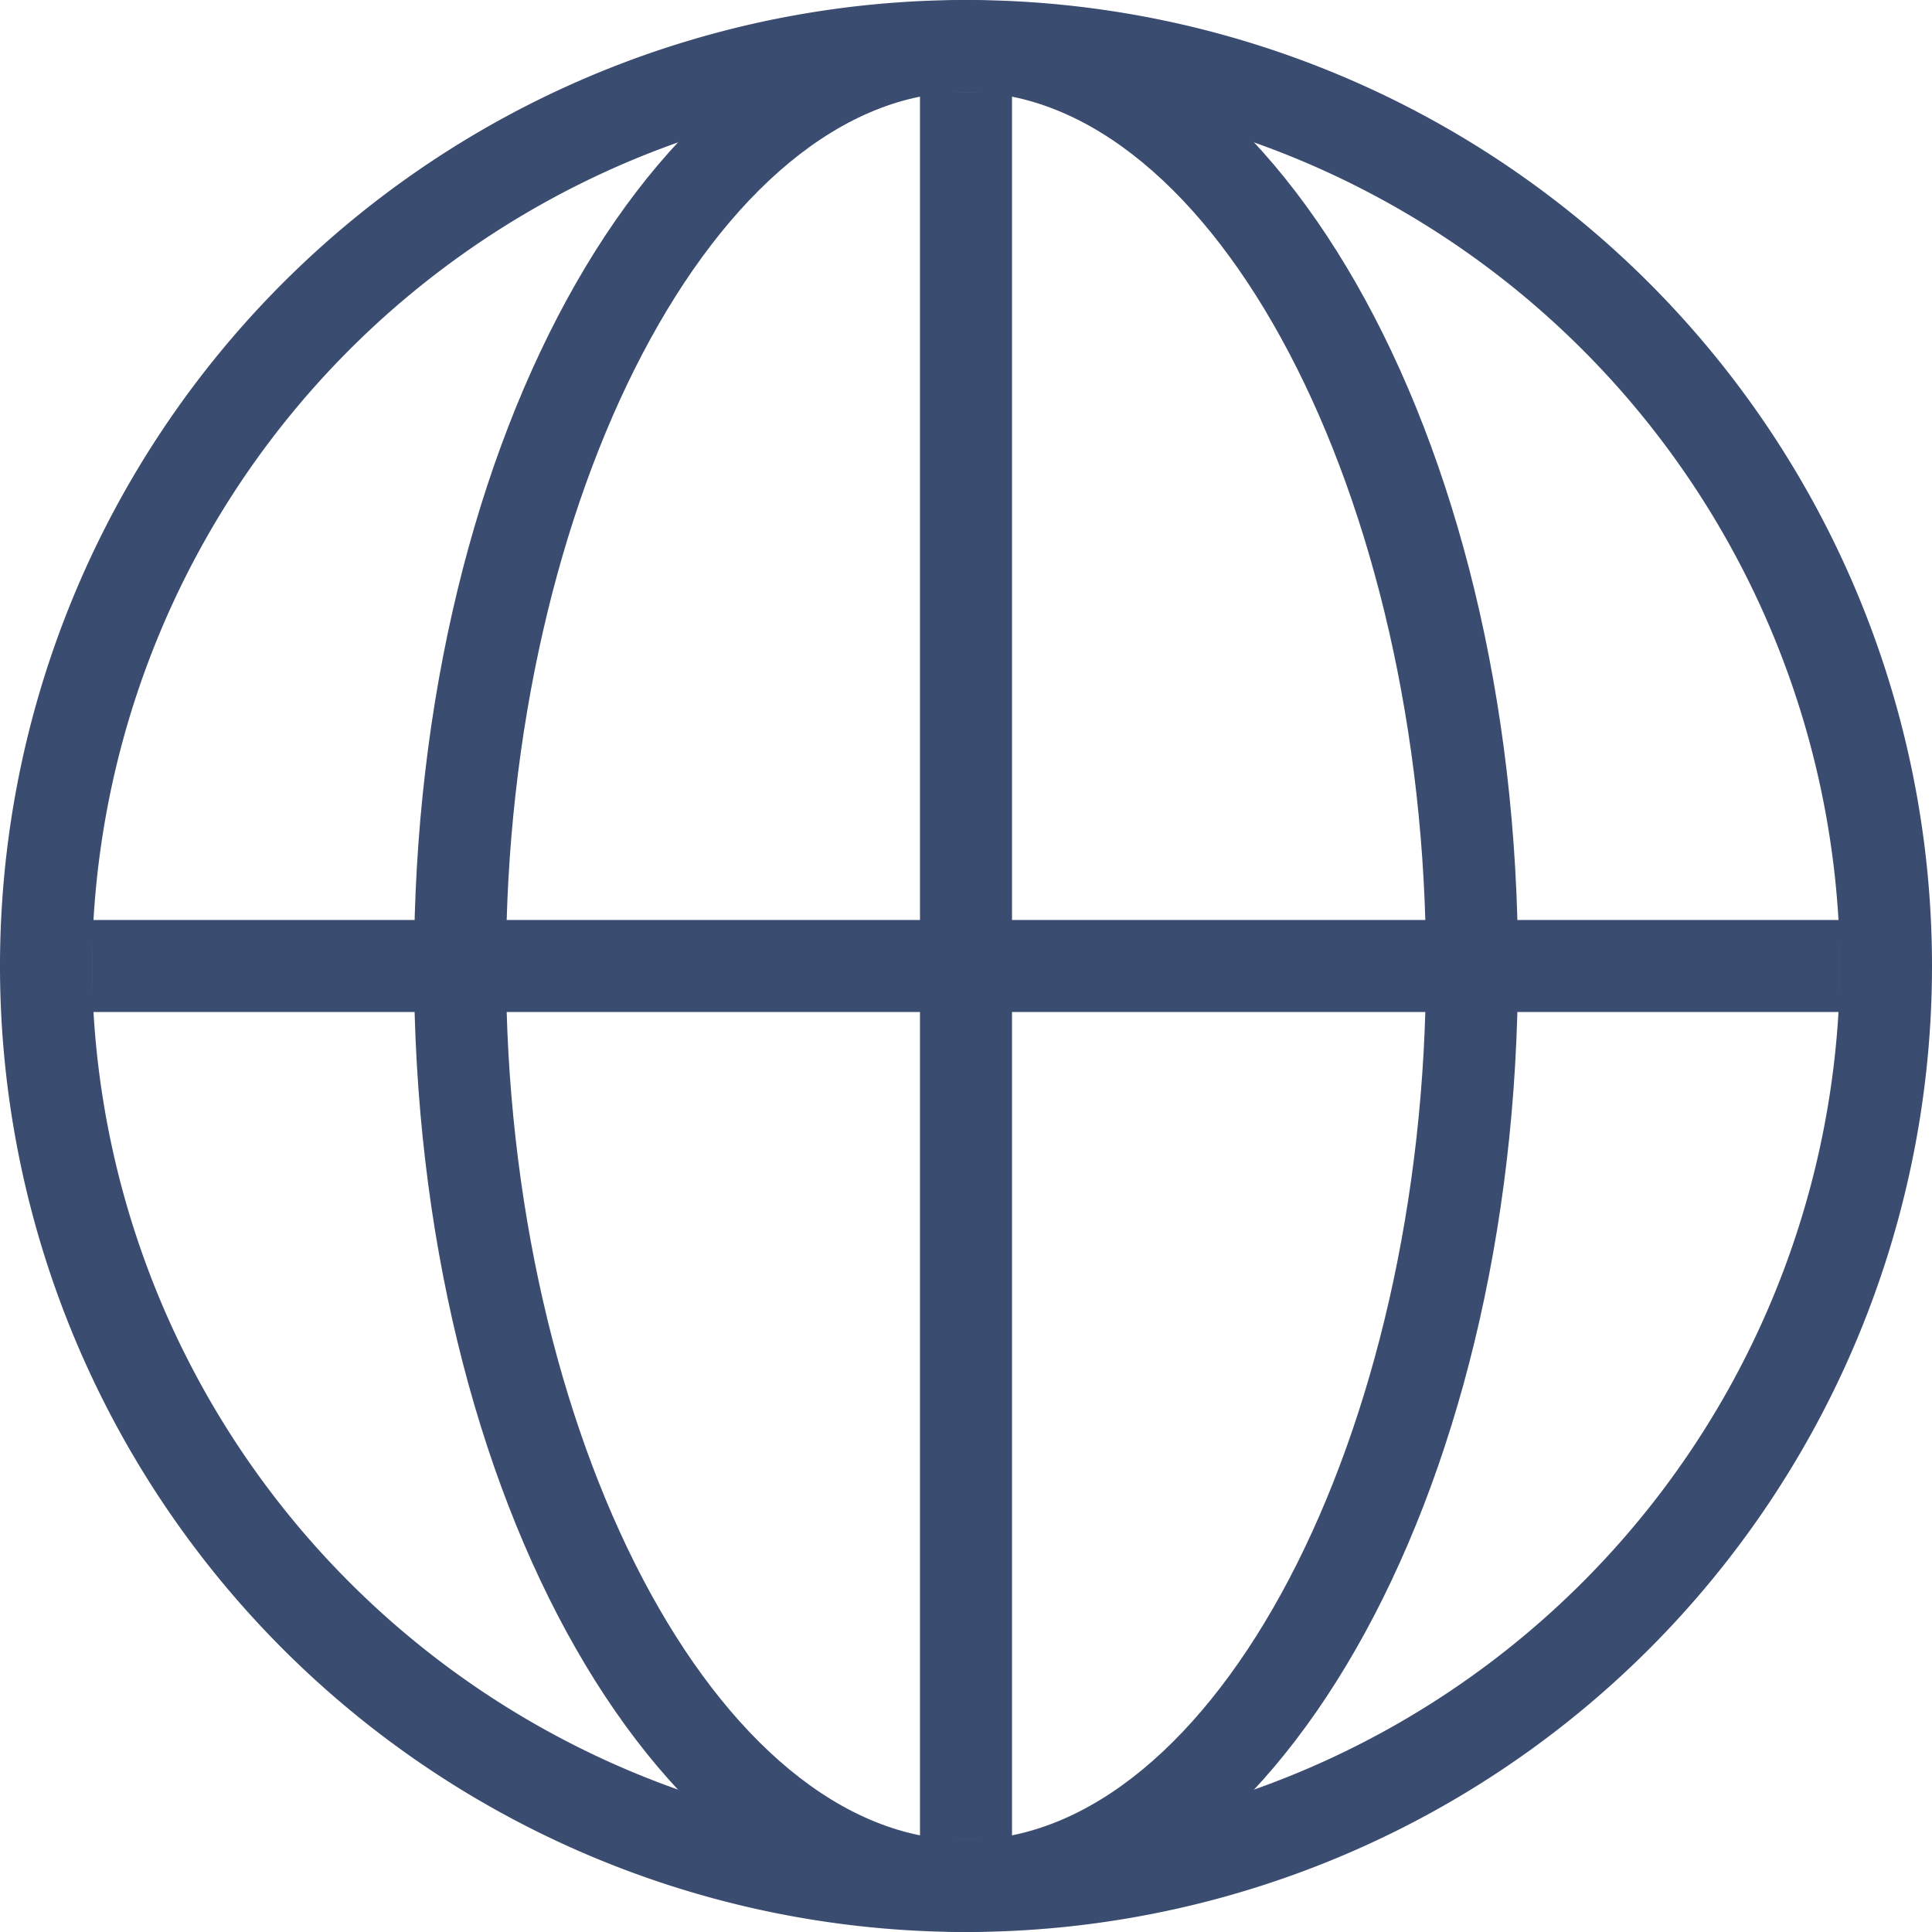
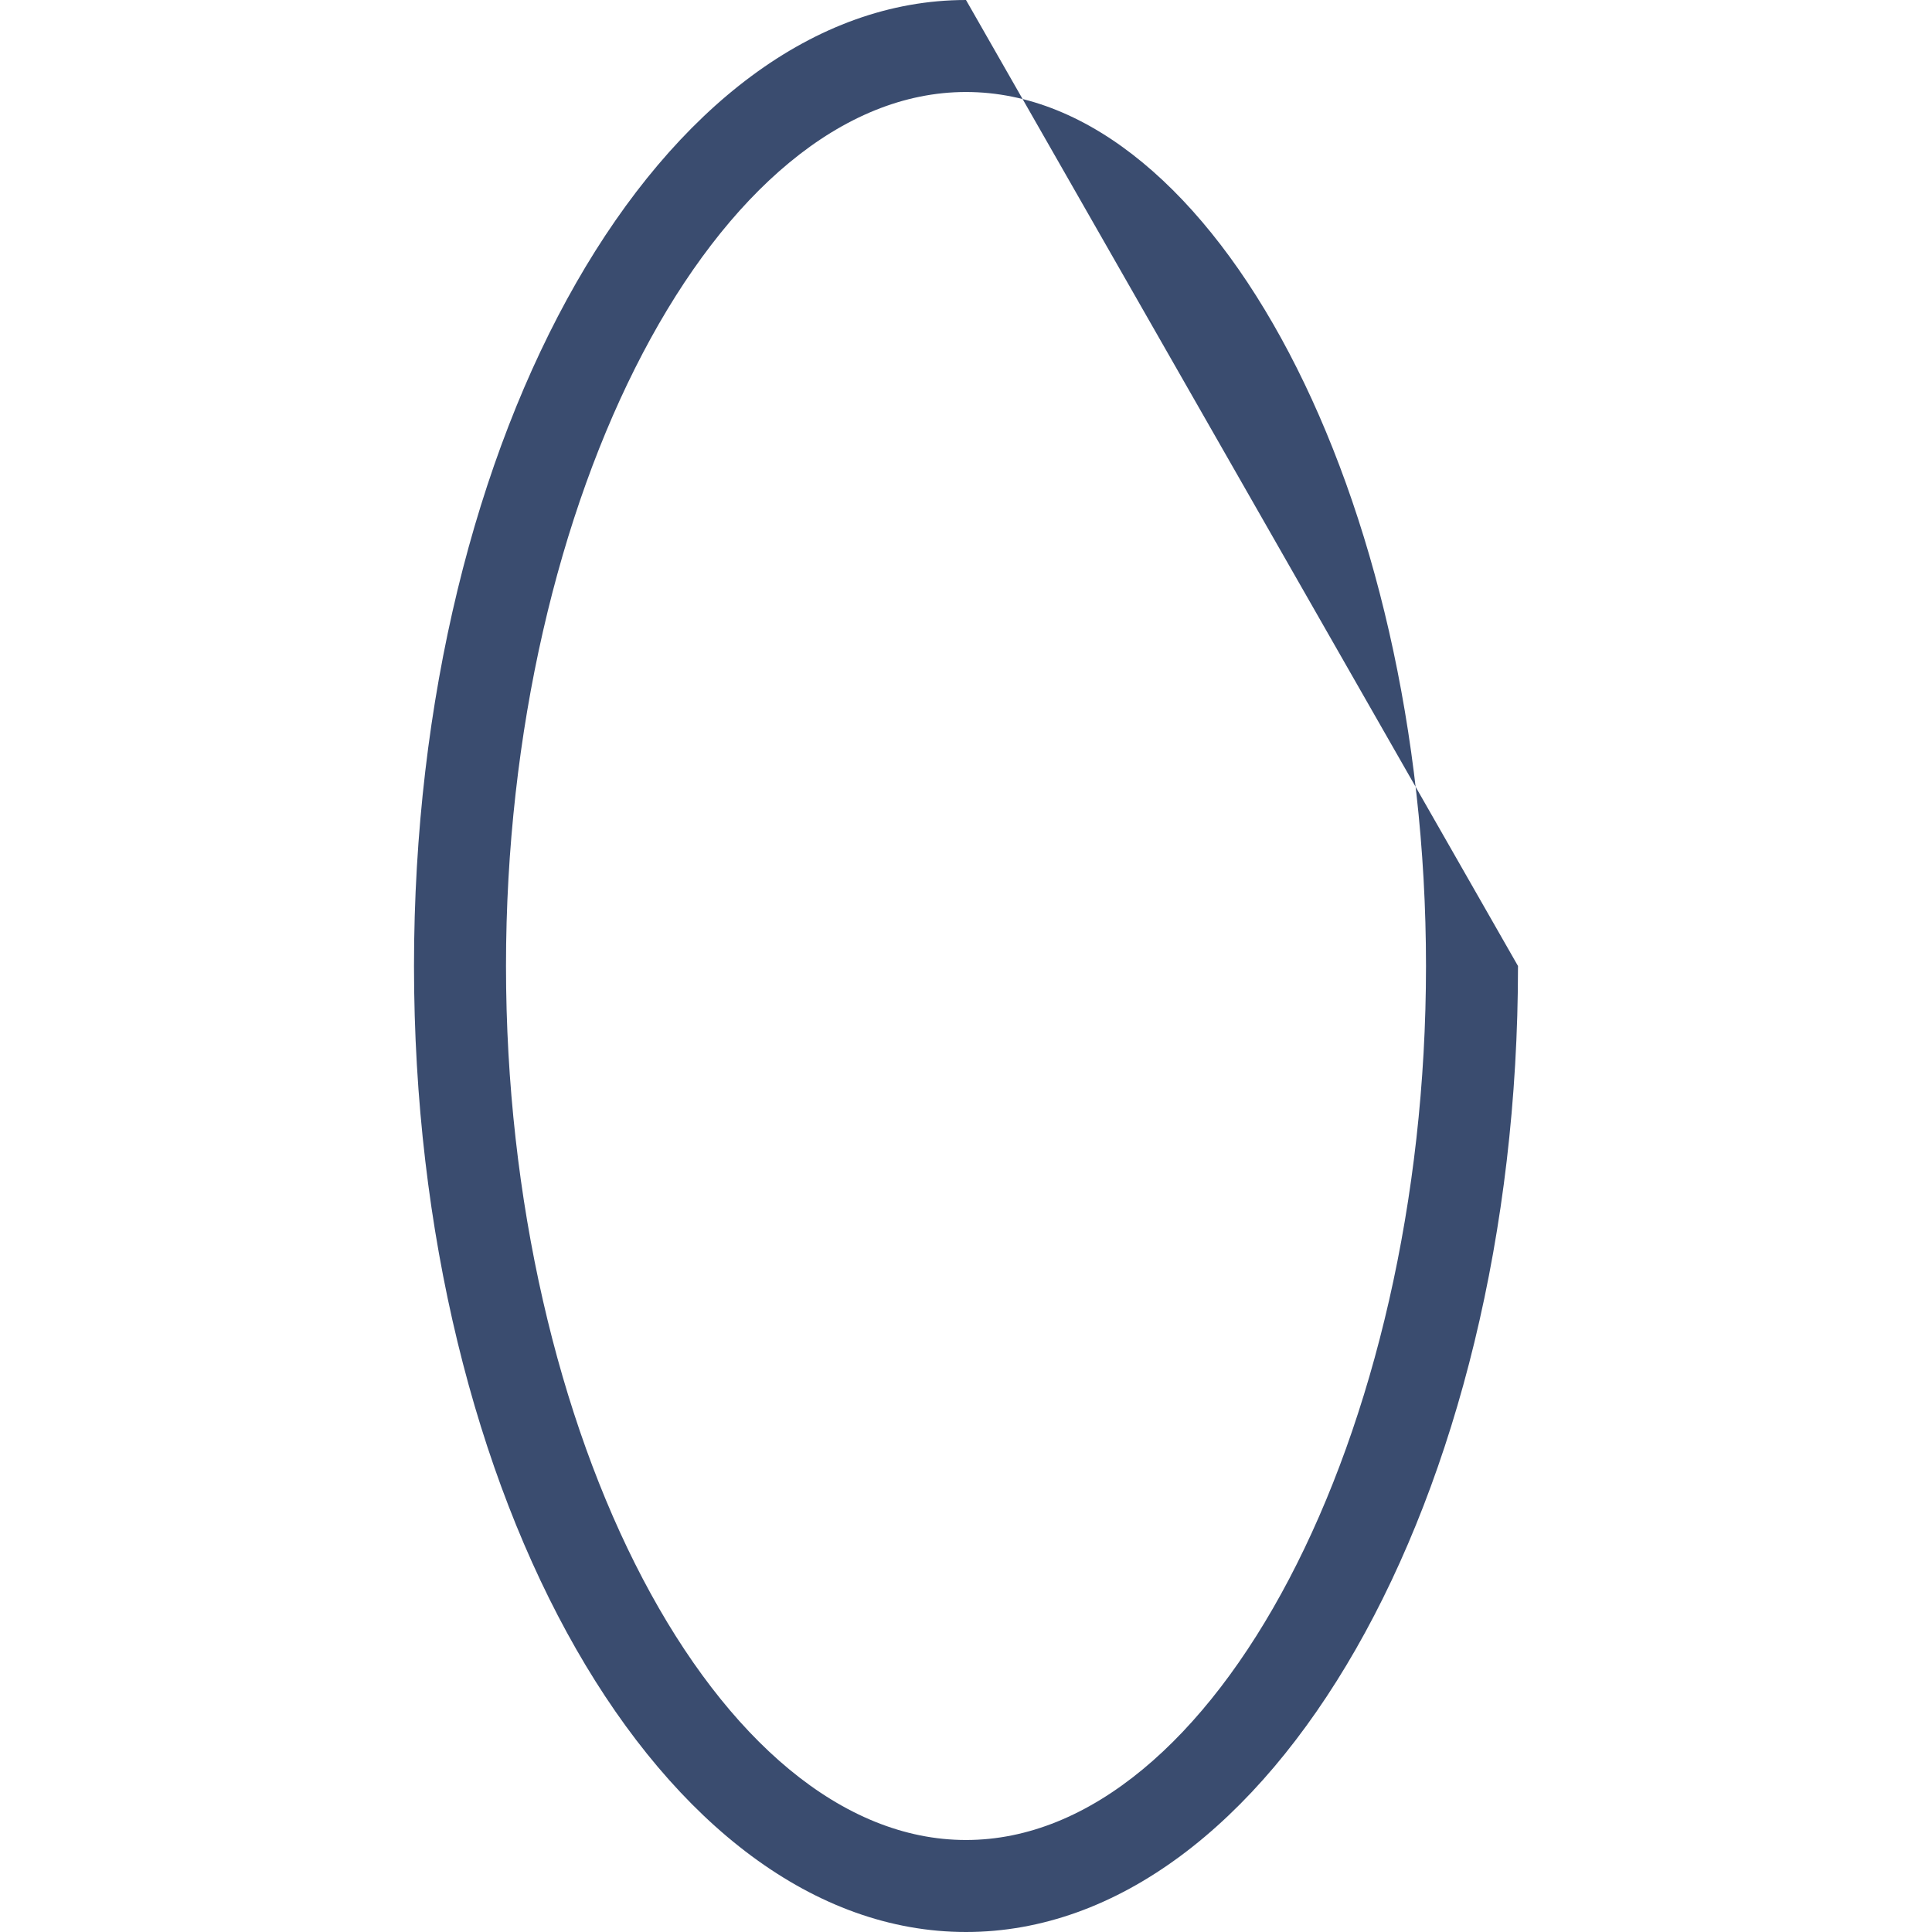
<svg xmlns="http://www.w3.org/2000/svg" id="图层_1" data-name="图层 1" viewBox="0 0 21 21">
  <defs>
    <style>.cls-1{fill:#3a4c6f;}</style>
  </defs>
  <title>0-1顶部</title>
-   <path class="cls-1" d="M11.1,1.6a9.56,9.56,0,0,1,9.5,9.5,9.56,9.56,0,0,1-9.5,9.5,9.56,9.56,0,0,1-9.5-9.5,9.56,9.56,0,0,1,9.5-9.5m0-1A10.5,10.5,0,1,0,21.6,11.1,10.5,10.5,0,0,0,11.1.6Z" transform="translate(-0.6 -0.6)" />
-   <path class="cls-1" d="M11.1,1.6c2.7,0,5,4.4,5,9.5s-2.3,9.5-5,9.5-5-4.4-5-9.5,2.3-9.5,5-9.5m0-1c-3.3,0-6,4.7-6,10.5s2.7,10.5,6,10.5,6-4.7,6-10.5S14.4.6,11.1.6Z" transform="translate(-0.6 -0.6)" />
-   <polygon class="cls-1" points="20 10 11 10 11 1 10 1 10 10 1 10 1 11 10 11 10 20 11 20 11 11 20 11 20 10" />
+   <path class="cls-1" d="M11.1,1.6c2.7,0,5,4.4,5,9.5s-2.3,9.5-5,9.5-5-4.4-5-9.5,2.3-9.5,5-9.5m0-1c-3.3,0-6,4.7-6,10.5s2.7,10.5,6,10.5,6-4.7,6-10.5Z" transform="translate(-0.6 -0.6)" />
</svg>